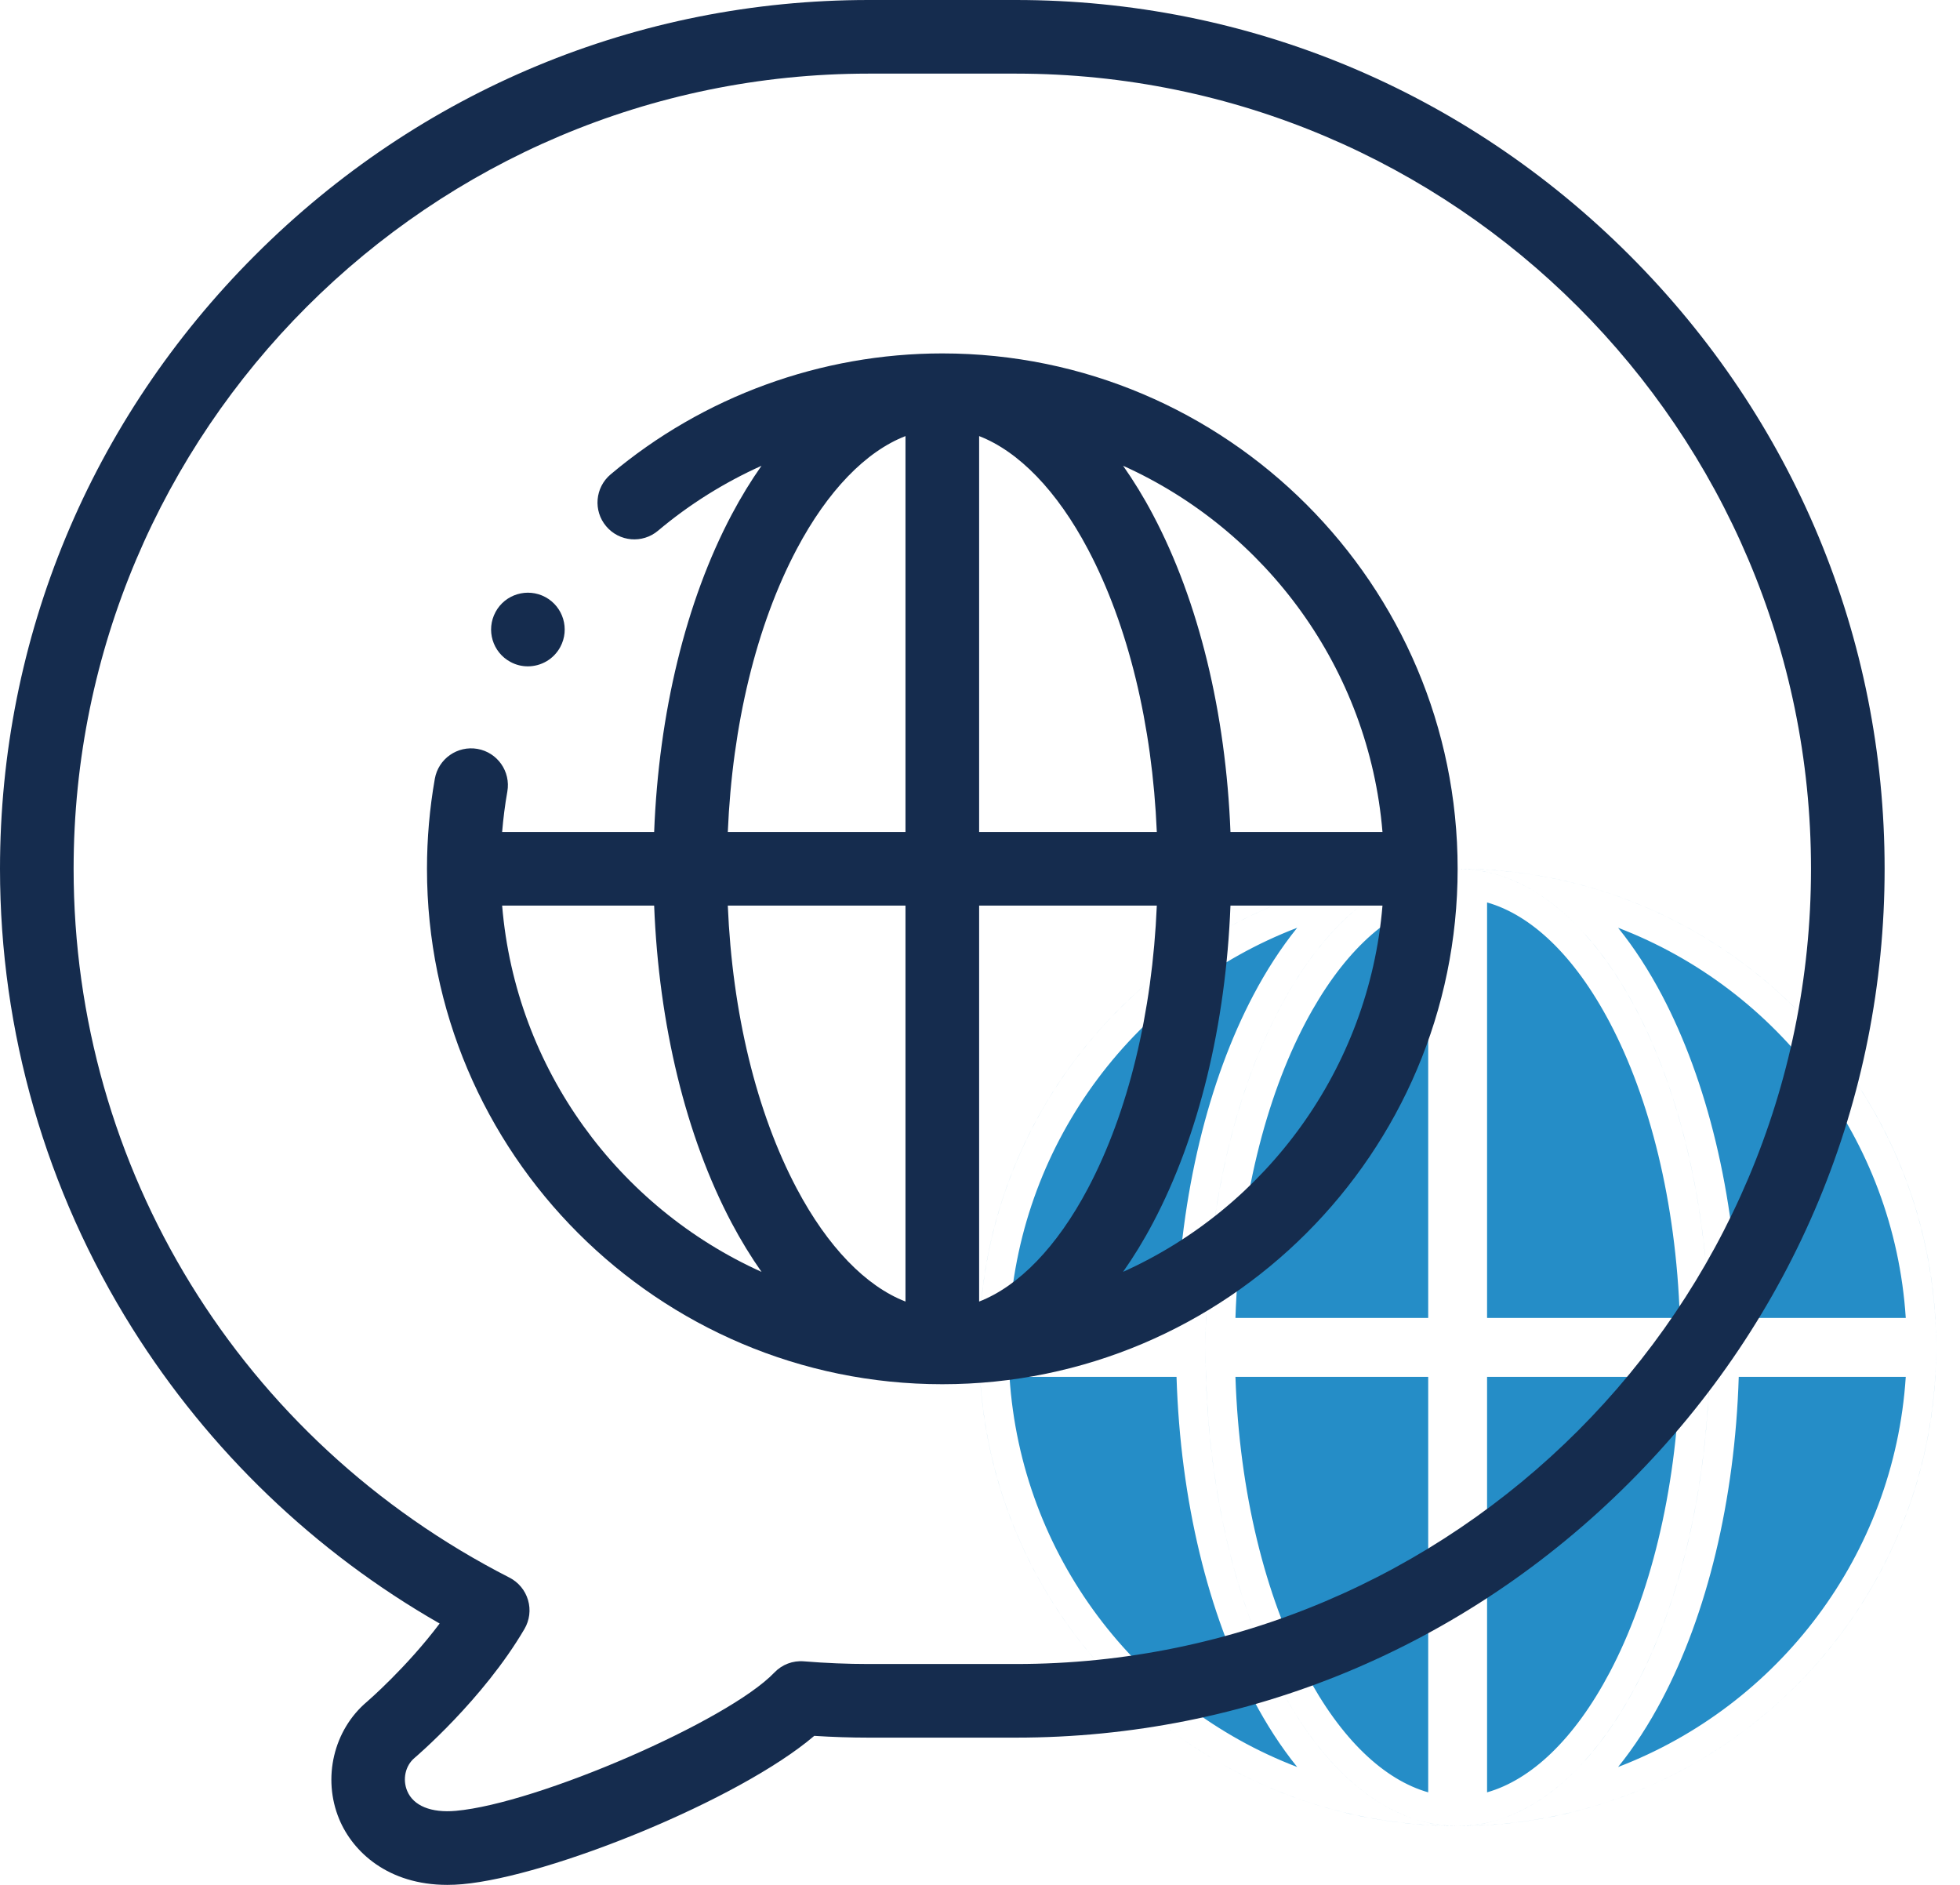
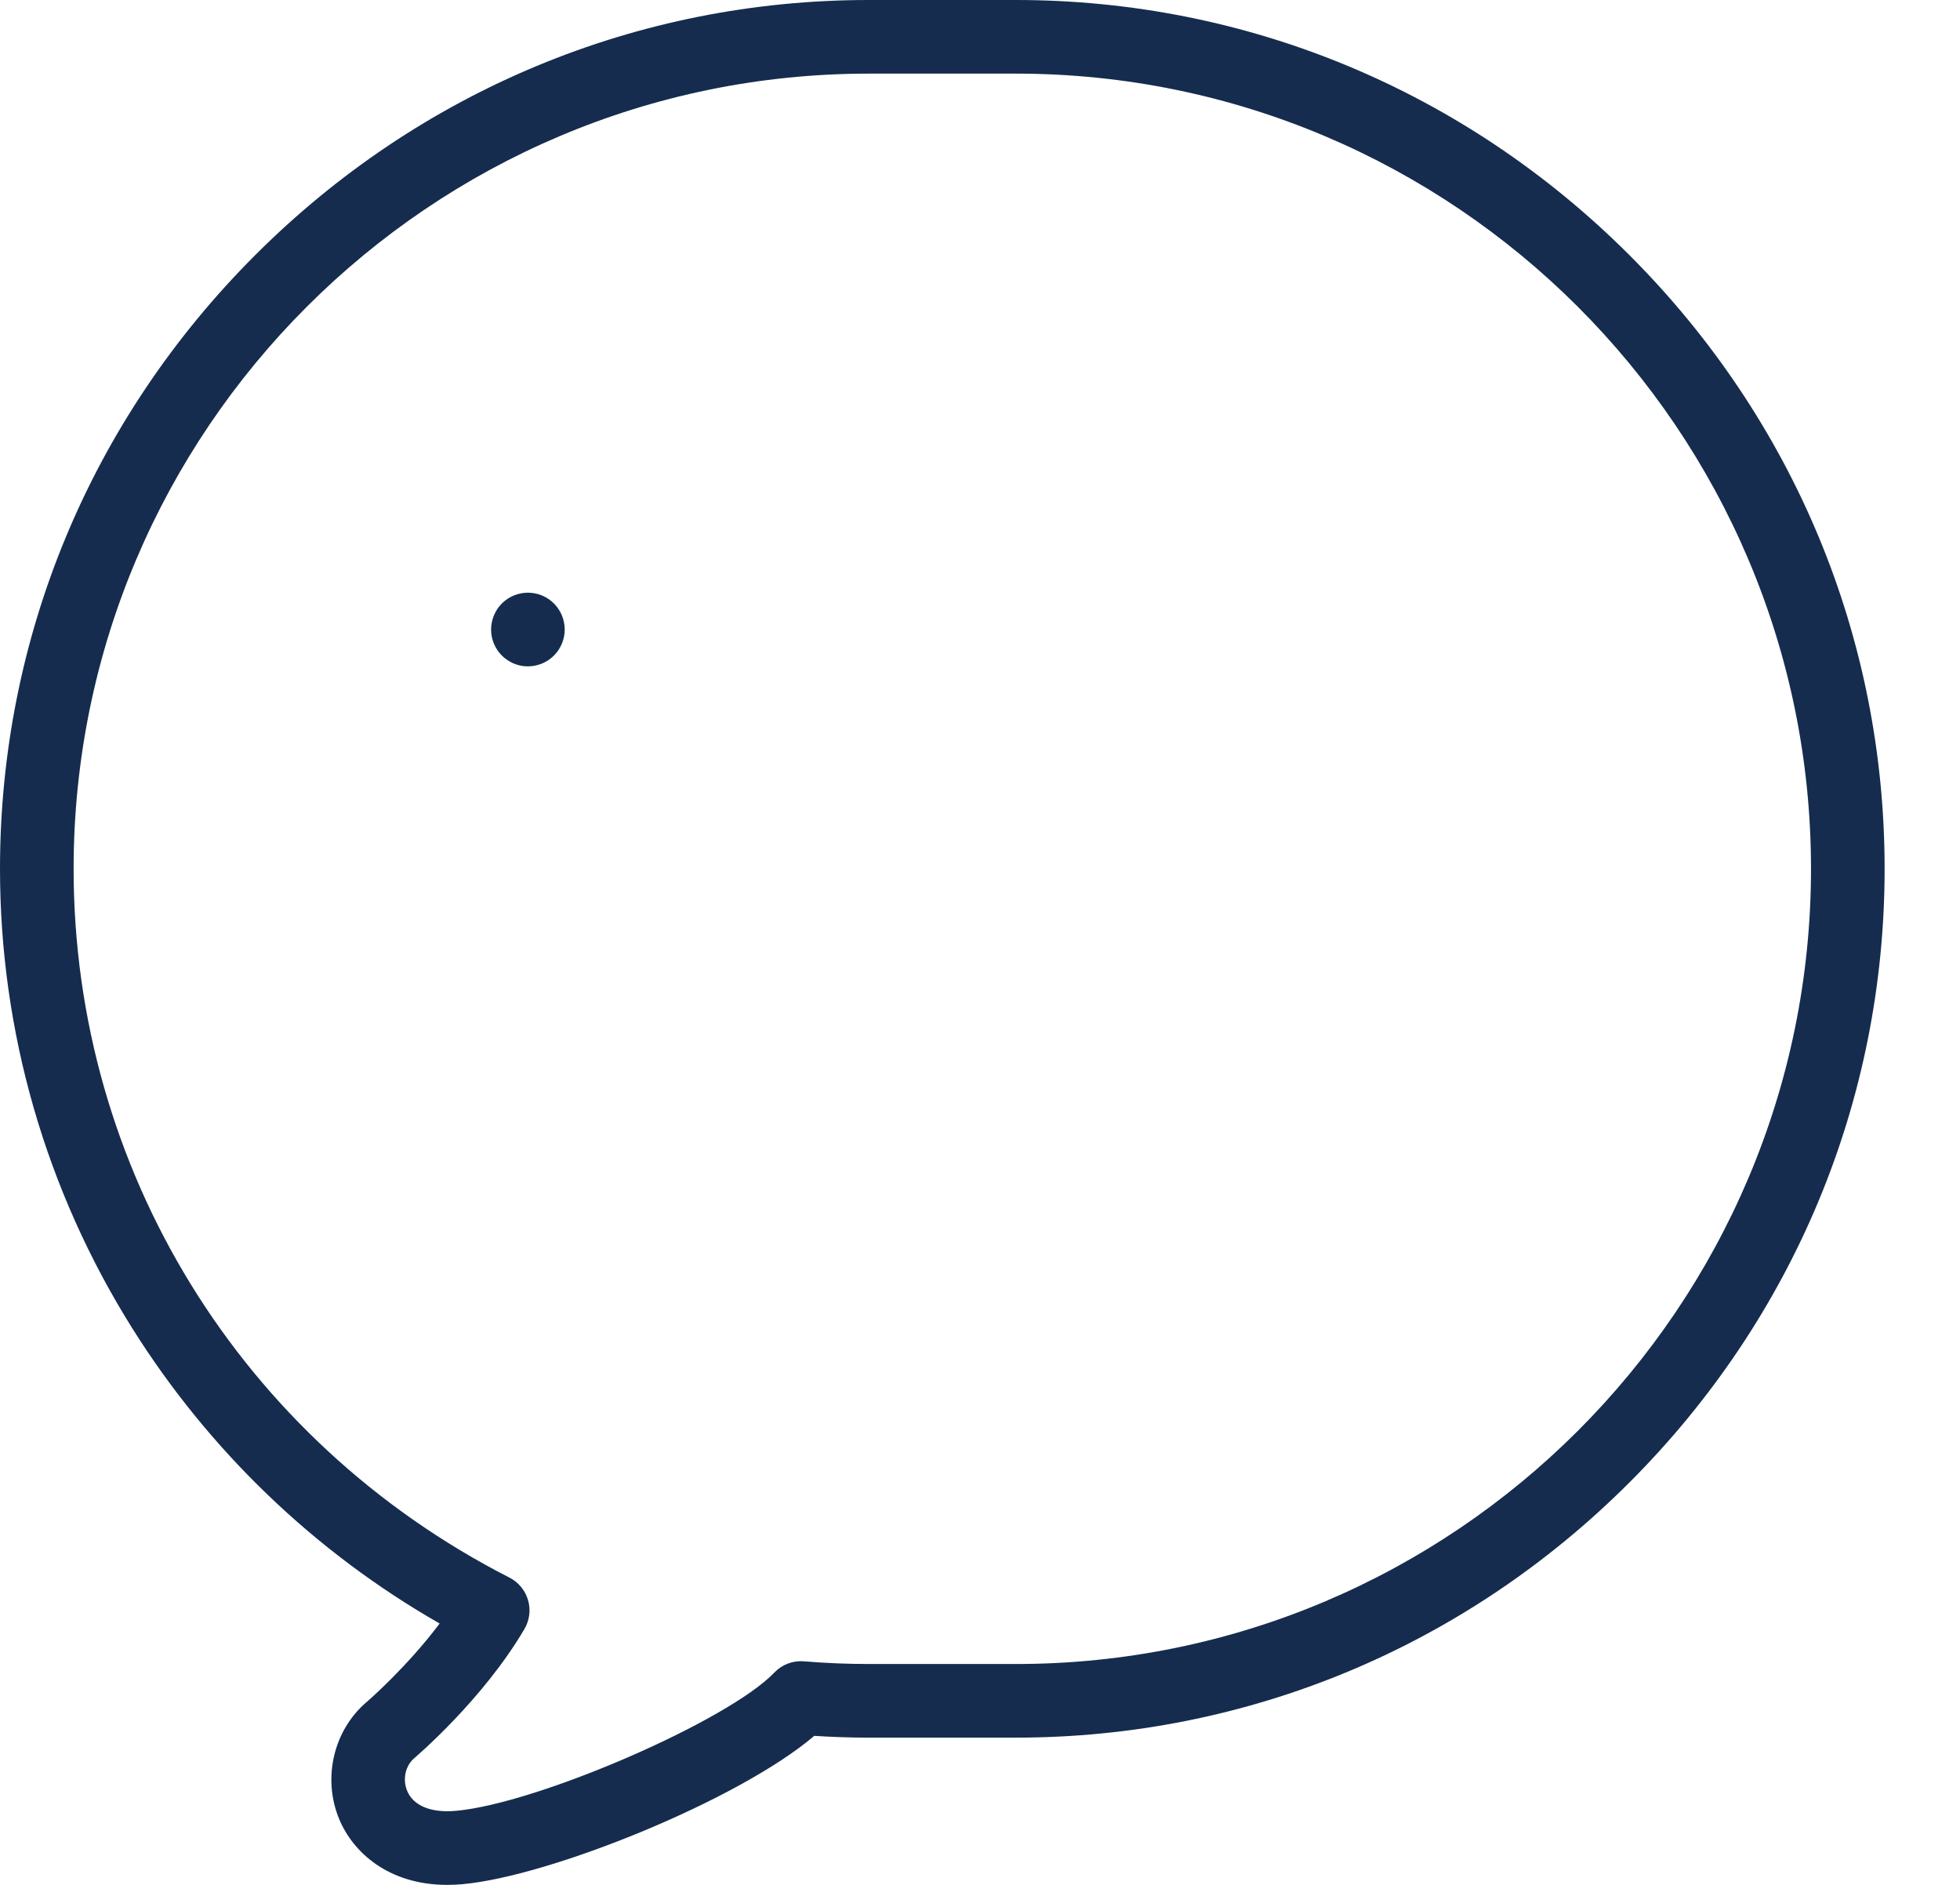
<svg xmlns="http://www.w3.org/2000/svg" width="52" height="50" viewBox="0 0 52 50" fill="none">
-   <path fill-rule="evenodd" clip-rule="evenodd" d="M31.983 35.742C31.983 28.731 34.978 23.047 38.672 23.047C31.66 23.047 25.977 28.731 25.977 35.742H31.983ZM35.595 23.422C30.314 24.737 26.34 29.358 26 34.961C25.985 35.219 25.977 35.48 25.977 35.742H31.983C31.983 30.569 33.613 26.118 35.952 24.14C36.783 23.437 37.704 23.047 38.672 23.047C37.611 23.047 36.581 23.177 35.595 23.422ZM34.415 24.611C30.169 26.236 27.09 30.221 26.783 34.961H31.213C31.316 31.66 32.063 28.655 33.251 26.401C33.595 25.748 33.984 25.145 34.415 24.611ZM38.672 23.047C34.978 23.047 31.983 28.731 31.983 35.742H38.672V23.047ZM31.983 35.742C31.983 35.48 31.987 35.219 31.995 34.961C32.192 28.807 34.699 23.837 37.891 23.133C38.147 23.076 38.408 23.047 38.672 23.047V35.742H31.983ZM37.891 34.961V23.939C36.731 24.269 35.58 25.333 34.633 27.13C33.581 29.127 32.879 31.873 32.777 34.961H37.891ZM38.672 23.047V35.742H45.361C45.361 28.731 42.366 23.047 38.672 23.047ZM38.672 35.742V23.047C38.672 23.047 38.672 23.047 38.672 23.047C38.936 23.047 39.197 23.076 39.453 23.133C42.645 23.837 45.152 28.807 45.349 34.961C45.357 35.219 45.361 35.48 45.361 35.742H38.672ZM44.567 34.961C44.465 31.873 43.763 29.127 42.711 27.13C41.764 25.333 40.613 24.269 39.453 23.939V34.961H44.567ZM38.672 23.047C42.366 23.047 45.361 28.731 45.361 35.742H51.367C51.367 28.731 45.683 23.047 38.672 23.047ZM45.361 35.742C45.361 30.569 43.731 26.118 41.391 24.14C40.561 23.437 39.64 23.047 38.672 23.047C39.733 23.047 40.763 23.177 41.748 23.422C47.03 24.737 51.004 29.358 51.344 34.961C51.359 35.219 51.367 35.48 51.367 35.742H45.361ZM50.561 34.961C50.254 30.221 47.175 26.236 42.929 24.611C43.36 25.145 43.749 25.749 44.093 26.401C45.281 28.655 46.028 31.66 46.13 34.961H50.561ZM45.361 35.742H38.672V48.438C42.366 48.438 45.361 42.754 45.361 35.742ZM38.672 35.742H45.361C45.361 36.005 45.357 36.265 45.349 36.523C45.152 42.677 42.645 47.647 39.453 48.352C39.197 48.408 38.936 48.438 38.672 48.438V35.742ZM39.453 47.545C40.613 47.215 41.764 46.151 42.711 44.355C43.763 42.358 44.465 39.611 44.567 36.523H39.453V47.545ZM45.361 35.742C45.361 42.754 42.366 48.438 38.672 48.438C45.683 48.438 51.367 42.754 51.367 35.742H45.361ZM41.748 48.062C47.03 46.748 51.004 42.126 51.344 36.523C51.359 36.265 51.367 36.005 51.367 35.742H45.361C45.361 40.916 43.73 45.367 41.391 47.344C40.56 48.047 39.64 48.438 38.672 48.438C39.733 48.438 40.763 48.307 41.748 48.062ZM42.929 46.873C47.175 45.248 50.254 41.264 50.561 36.523H46.13C46.028 39.824 45.281 42.829 44.093 45.083C43.749 45.736 43.36 46.34 42.929 46.873ZM38.672 48.438V35.742H31.983C31.983 42.754 34.978 48.438 38.672 48.438ZM38.672 35.742V48.438C38.408 48.438 38.147 48.408 37.891 48.352C34.699 47.647 32.192 42.677 31.995 36.523C31.987 36.265 31.983 36.005 31.983 35.743C31.983 35.743 31.983 35.742 31.983 35.742H38.672ZM32.777 36.523C32.879 39.611 33.581 42.358 34.633 44.355C35.58 46.151 36.731 47.215 37.891 47.545V36.523H32.777ZM38.672 48.438C34.978 48.438 31.983 42.754 31.983 35.742H25.977C25.977 42.754 31.661 48.438 38.672 48.438ZM31.983 35.742C31.983 40.916 33.613 45.367 35.953 47.345C36.783 48.047 37.704 48.438 38.672 48.438C37.611 48.438 36.581 48.307 35.596 48.062C30.314 46.748 26.34 42.126 26 36.523C25.985 36.265 25.977 36.005 25.977 35.742H31.983ZM26.783 36.523C27.09 41.264 30.169 45.249 34.415 46.873C33.984 46.34 33.595 45.736 33.251 45.083C32.063 42.829 31.316 39.824 31.214 36.523H26.783Z" fill="#258DC7" />
  <path d="M43.231 6.769C38.866 2.404 33.085 0 26.953 0H23.047C16.915 0 11.134 2.404 6.769 6.769C2.404 11.134 0 16.915 0 23.047C0 27.363 1.214 31.578 3.511 35.238C5.549 38.484 8.353 41.173 11.664 43.067C10.789 44.231 9.75 45.13 9.738 45.14C8.85 45.888 8.547 47.17 9 48.258C9.361 49.126 10.297 50 11.867 50C11.996 50 12.129 49.994 12.266 49.982C14.591 49.775 19.604 47.75 21.603 46.047C22.088 46.078 22.572 46.094 23.047 46.094H26.953C33.085 46.094 38.866 43.69 43.231 39.324C47.596 34.959 50 29.178 50 23.047C50 16.915 47.596 11.134 43.231 6.769ZM26.953 44.141H23.047C22.483 44.141 21.905 44.117 21.329 44.07C21.035 44.045 20.747 44.155 20.544 44.368C19.318 45.649 14.263 47.843 12.093 48.036C11.437 48.095 10.967 47.902 10.803 47.508C10.674 47.198 10.754 46.839 10.996 46.634C11.014 46.619 12.812 45.092 13.914 43.212C14.05 42.98 14.085 42.703 14.009 42.445C13.934 42.187 13.755 41.971 13.516 41.849C6.384 38.206 1.953 31.001 1.953 23.047C1.953 11.416 11.416 1.953 23.047 1.953H26.953C38.584 1.953 48.047 11.416 48.047 23.047C48.047 34.678 38.584 44.141 26.953 44.141Z" fill="#152C4E" />
-   <path d="M25 9.375C21.783 9.375 18.658 10.515 16.2 12.584C15.787 12.932 15.734 13.548 16.082 13.96C16.429 14.373 17.045 14.426 17.458 14.078C18.293 13.375 19.219 12.798 20.203 12.356C19.924 12.752 19.659 13.185 19.41 13.655C18.196 15.951 17.478 18.91 17.355 22.07H13.322C13.352 21.71 13.397 21.351 13.46 20.997C13.553 20.466 13.199 19.96 12.668 19.866C12.137 19.773 11.63 20.127 11.536 20.659C11.398 21.443 11.328 22.246 11.328 23.047C11.328 30.585 17.461 36.719 25 36.719C32.539 36.719 38.672 30.585 38.672 23.047C38.672 15.508 32.539 9.375 25 9.375ZM36.678 22.07H32.645C32.521 18.91 31.804 15.951 30.589 13.655C30.341 13.184 30.075 12.752 29.796 12.355C33.591 14.064 36.318 17.736 36.678 22.07ZM24.023 34.526C22.973 34.12 21.957 33.076 21.137 31.526C20.066 29.501 19.429 26.866 19.309 24.023H24.023V34.526ZM25.977 34.526V24.023H30.691C30.571 26.866 29.934 29.501 28.863 31.526C28.043 33.076 27.027 34.12 25.977 34.526ZM25.977 22.07V11.568C27.027 11.974 28.043 13.018 28.863 14.568C29.934 16.593 30.571 19.228 30.691 22.07H25.977V22.07ZM21.137 14.568C21.957 13.018 22.973 11.974 24.023 11.568V22.07H19.309C19.429 19.228 20.066 16.593 21.137 14.568ZM13.322 24.023H17.355C17.479 27.184 18.196 30.143 19.41 32.439C19.659 32.909 19.925 33.342 20.204 33.739C16.409 32.029 13.681 28.357 13.322 24.023ZM29.796 33.738C30.075 33.342 30.341 32.909 30.589 32.439C31.804 30.142 32.521 27.184 32.645 24.023H36.678C36.318 28.357 33.591 32.029 29.796 33.738Z" fill="#152C4E" />
  <path d="M13.543 17.559C13.69 17.639 13.848 17.676 14.004 17.676C14.352 17.676 14.689 17.49 14.865 17.162C15.121 16.688 14.943 16.095 14.469 15.839C13.994 15.584 13.401 15.761 13.146 16.236L13.146 16.237C12.89 16.712 13.068 17.304 13.543 17.559Z" fill="#152C4E" />
</svg>